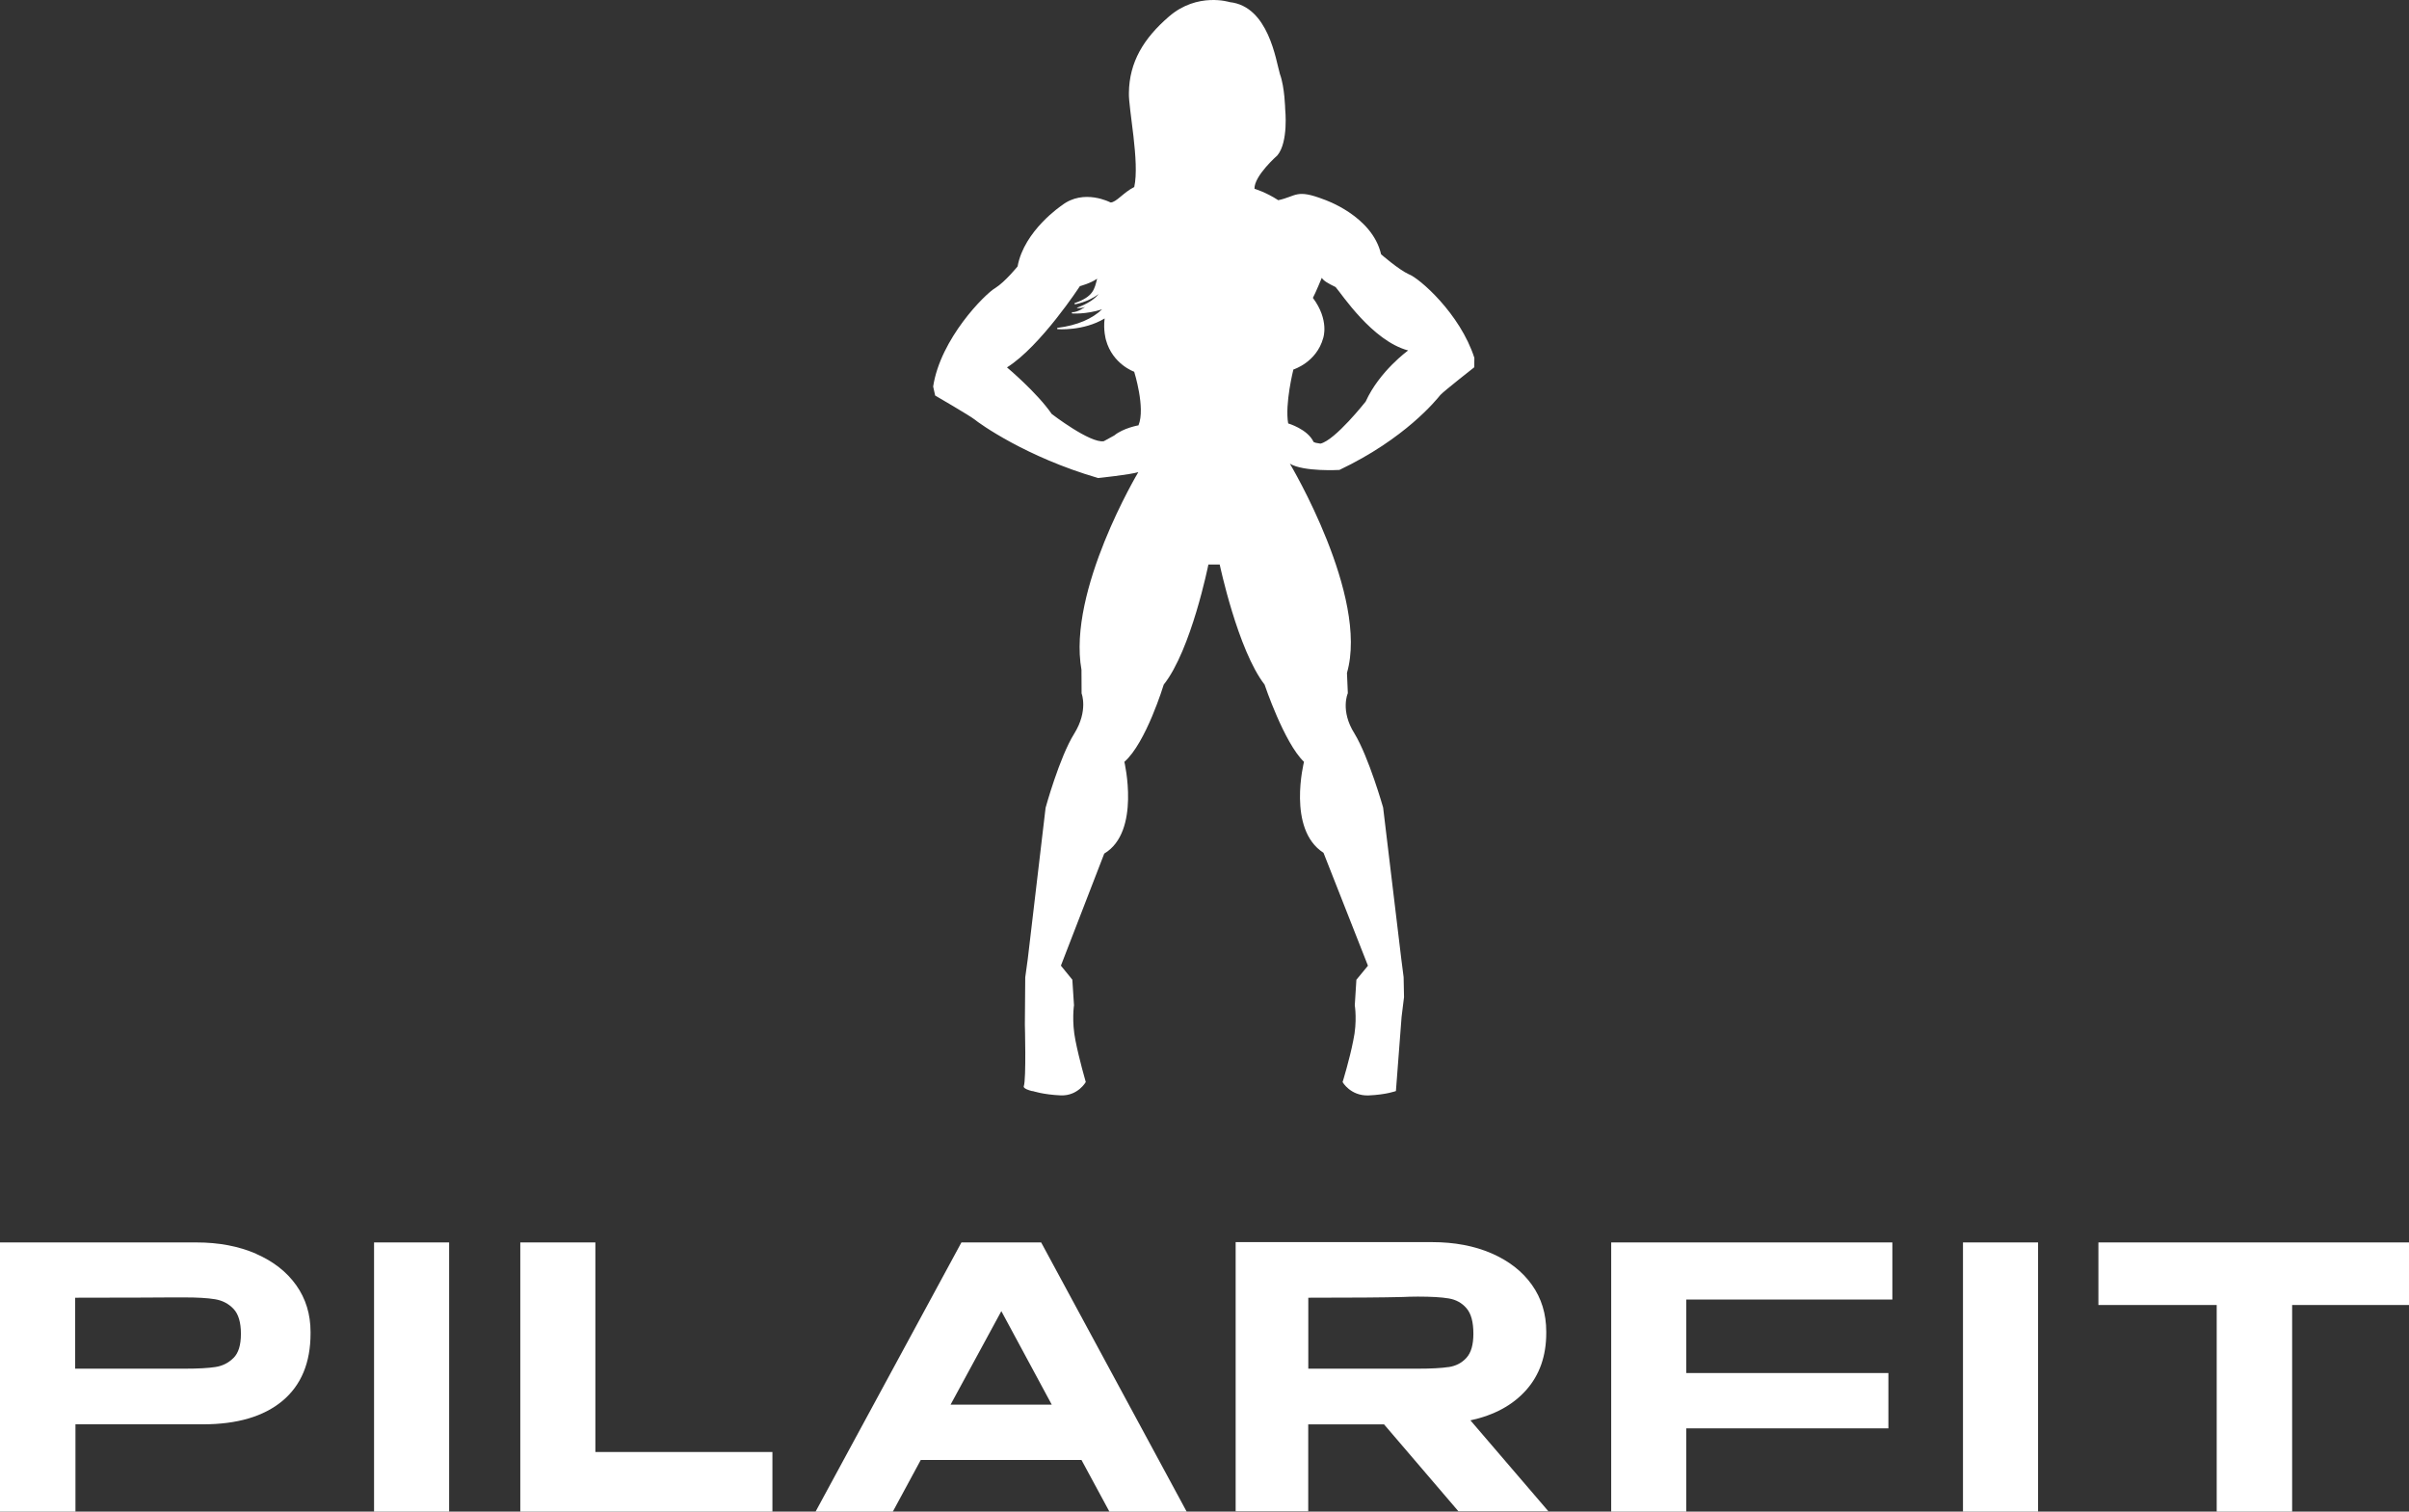
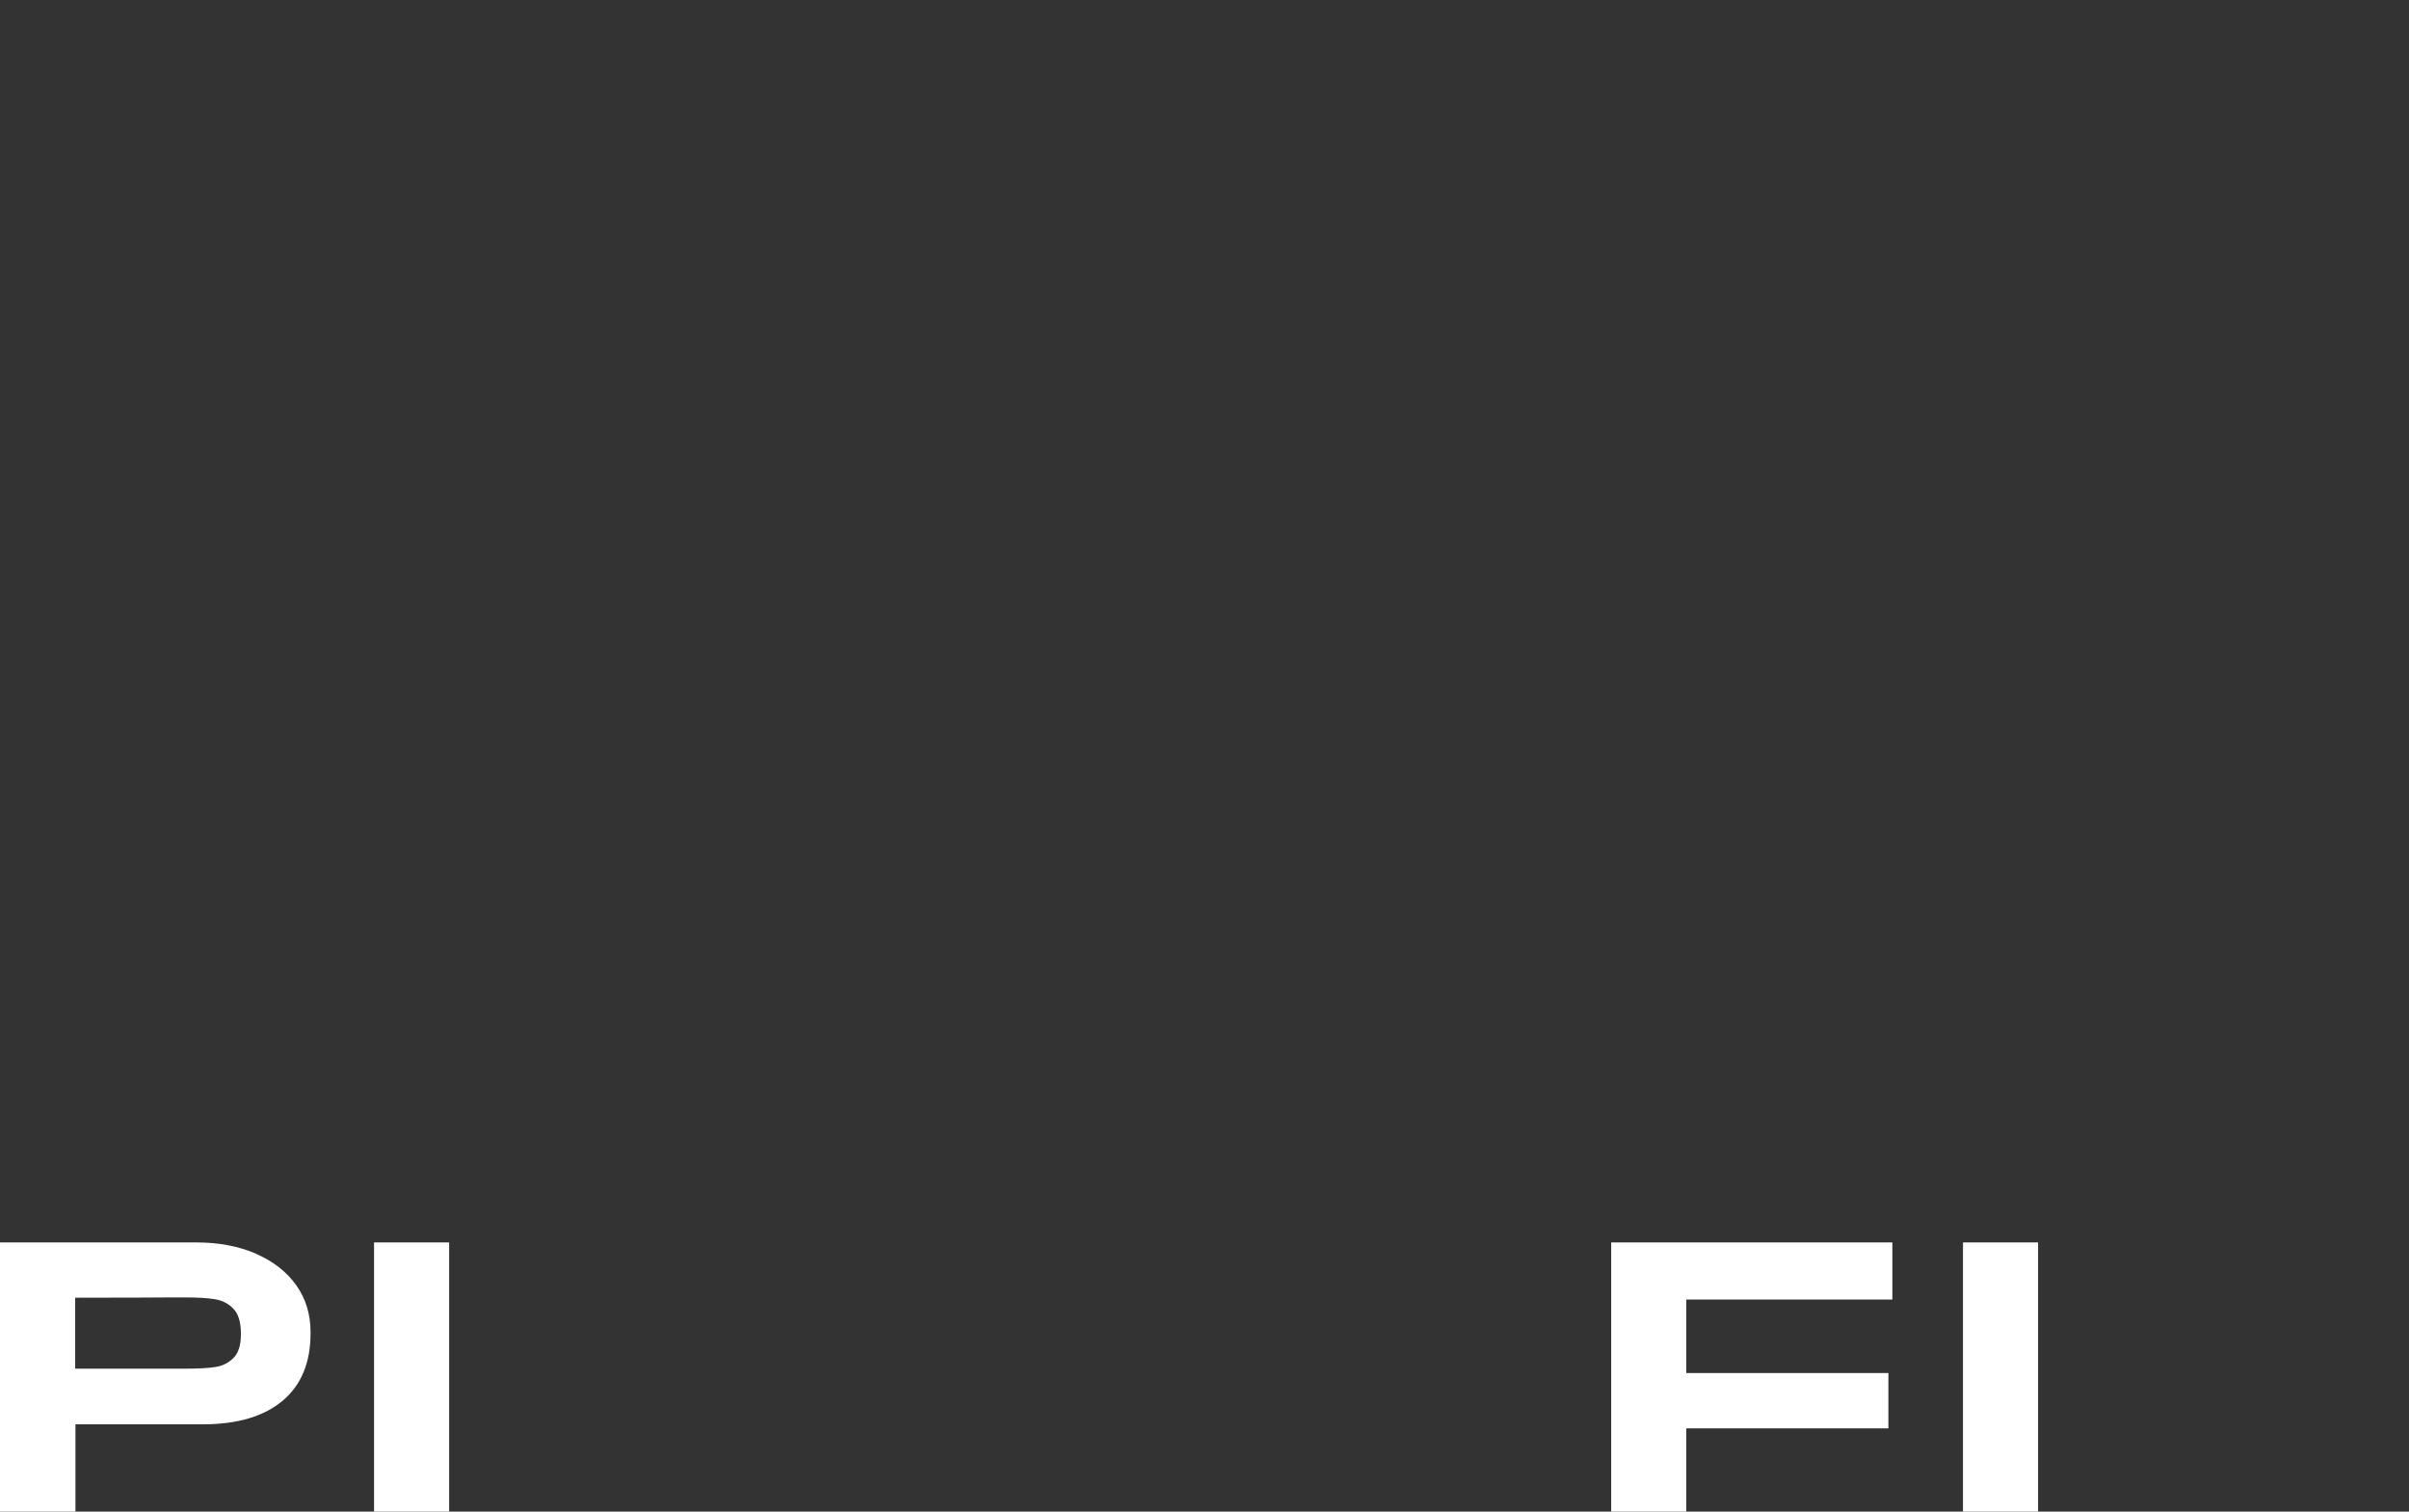
<svg xmlns="http://www.w3.org/2000/svg" width="102" height="64" viewBox="0 0 102 64" fill="none">
  <rect x="0" y="0" width="102" height="64" fill="#333333" stroke="none" />
  <path d="M10.839 53.08C10.107 52.762 9.265 52.602 8.311 52.602H0V64H3.195V60.303H8.587C10.042 60.303 11.164 59.973 11.959 59.311C12.751 58.649 13.149 57.697 13.149 56.454V56.393C13.149 55.644 12.947 54.984 12.543 54.414C12.139 53.845 11.571 53.401 10.836 53.082L10.839 53.08ZM9.887 57.492C9.676 57.703 9.42 57.832 9.119 57.877C8.816 57.924 8.385 57.947 7.821 57.947H3.183V54.943C4.503 54.943 5.455 54.941 6.032 54.937C6.611 54.932 7.018 54.93 7.253 54.93H7.821C8.365 54.93 8.791 54.955 9.103 55.007C9.415 55.058 9.676 55.193 9.887 55.414C10.096 55.635 10.201 55.986 10.201 56.47C10.201 56.954 10.096 57.285 9.887 57.494V57.492Z" fill="white" />
  <path d="M19.017 52.602H15.838V64H19.017V52.602Z" fill="white" />
-   <path d="M25.209 52.602H22.03V64H32.705V61.474H25.209V52.602Z" fill="white" />
-   <path d="M40.708 52.602L34.532 64H37.803L38.986 61.812H45.791L46.974 64H50.245L44.084 52.602H40.706H40.708ZM40.248 59.471L42.398 55.511L44.533 59.471H40.248Z" fill="white" />
-   <path d="M64.617 58.856C65.185 58.219 65.47 57.413 65.47 56.438V56.377C65.47 55.628 65.268 54.968 64.864 54.399C64.46 53.829 63.892 53.386 63.158 53.066C62.426 52.748 61.584 52.589 60.63 52.589H52.319V63.986H55.392V60.306H58.603L61.752 63.986H65.562L62.26 60.135C63.263 59.919 64.049 59.493 64.617 58.856ZM61.339 57.877C61.032 57.924 60.596 57.947 60.033 57.947H55.395V54.943C57.229 54.943 58.564 54.934 59.404 54.912C59.579 54.903 59.788 54.896 60.035 54.896C60.598 54.896 61.034 54.921 61.341 54.973C61.649 55.025 61.9 55.162 62.093 55.389C62.289 55.614 62.385 55.974 62.385 56.468C62.385 56.929 62.289 57.269 62.093 57.485C61.898 57.701 61.649 57.832 61.341 57.879L61.339 57.877Z" fill="white" />
  <path d="M68.22 64H71.399V60.475H79.957V58.133H71.399V55.02H80.125V52.602H68.22V64Z" fill="white" />
  <path d="M86.294 52.602H83.115V64H86.294V52.602Z" fill="white" />
-   <path d="M88.849 52.602V55.25H93.858V64H97.052V55.25H102V52.602H88.849Z" fill="white" />
-   <path d="M43.718 46.19C43.718 46.19 44.157 46.344 44.92 46.377C45.642 46.4 45.973 45.812 45.973 45.812C45.973 45.812 45.693 44.849 45.537 44.055C45.371 43.247 45.474 42.561 45.474 42.561L45.404 41.479L44.92 40.884L46.755 36.139C48.308 35.214 47.607 32.255 47.607 32.255C48.525 31.456 49.274 28.985 49.274 28.985C50.439 27.519 51.165 23.901 51.165 23.901H51.644C51.644 23.901 52.407 27.516 53.544 28.985C53.544 28.985 54.373 31.456 55.213 32.255C55.213 32.255 54.485 35.109 56.039 36.106L57.921 40.886L57.431 41.482L57.363 42.563C57.363 42.563 57.477 43.25 57.298 44.058C57.144 44.852 56.847 45.814 56.847 45.814C56.847 45.814 57.179 46.4 57.937 46.379C58.71 46.346 59.105 46.192 59.105 46.192L59.345 43.049L59.448 42.217L59.431 41.37L59.331 40.59L58.563 34.188C58.563 34.188 57.956 32.054 57.351 31.057C56.735 30.083 57.069 29.347 57.069 29.347L57.032 28.49C57.97 25.244 54.615 19.632 54.615 19.632C55.201 19.983 56.712 19.896 56.712 19.896C59.495 18.574 60.806 16.944 60.984 16.725C61.147 16.549 62.422 15.55 62.422 15.55L62.426 15.151C61.824 13.275 60.085 11.764 59.644 11.608C59.226 11.419 58.477 10.767 58.477 10.767C58.099 9.13 56.063 8.448 56.063 8.448C54.87 7.988 54.907 8.308 54.123 8.476C53.598 8.133 53.117 7.993 53.117 7.993C53.096 7.446 54.086 6.578 54.086 6.578C54.562 6.008 54.417 4.63 54.417 4.63C54.417 4.63 54.398 3.684 54.193 3.135C54.023 2.558 53.712 0.267 52.069 0.09C52.069 0.09 50.703 -0.347 49.491 0.704C48.425 1.624 47.815 2.626 47.799 3.932C47.776 4.581 48.263 6.872 48.025 7.918C47.565 8.149 47.262 8.572 47.022 8.572C47.022 8.572 45.892 7.972 44.962 8.693C44.962 8.693 43.361 9.758 43.086 11.279C43.086 11.279 42.556 11.935 42.145 12.192C41.701 12.446 39.82 14.34 39.511 16.365L39.596 16.746C39.596 16.746 41.057 17.596 41.255 17.752C41.475 17.934 43.436 19.347 46.496 20.239C46.496 20.239 47.855 20.097 48.198 19.989C48.198 19.989 45.191 25.011 45.791 28.359L45.796 29.357C45.796 29.357 46.088 30.092 45.481 31.066C44.86 32.061 44.272 34.198 44.272 34.198L43.517 40.599L43.41 41.379L43.394 43.376C43.394 43.376 43.457 45.671 43.349 45.987C43.349 45.987 43.277 46.089 43.714 46.199M48.207 18.007C48.207 18.007 47.563 18.119 47.18 18.436L46.737 18.679C46.162 18.78 44.531 17.526 44.531 17.526C43.905 16.617 42.637 15.555 42.637 15.555C44.066 14.658 45.724 12.115 45.724 12.115C45.724 12.115 46.186 11.993 46.454 11.799C46.34 12.239 46.305 12.558 45.495 12.836L45.506 12.885C45.506 12.885 46.067 12.799 46.527 12.442C46.333 12.675 46.041 12.867 45.602 13.028L45.609 13.046C45.609 13.046 45.826 13.056 45.948 12.993C45.948 12.993 45.626 13.236 45.387 13.217V13.271C45.387 13.271 45.971 13.32 46.664 13.096C46.256 13.486 45.635 13.775 44.762 13.883L44.769 13.936C44.769 13.936 45.864 14.03 46.772 13.483C46.706 13.981 46.828 14.394 46.828 14.394C47.108 15.422 48.023 15.739 48.023 15.739C48.023 15.739 48.506 17.269 48.207 18.002M54.76 15.646C54.76 15.646 55.743 15.345 56.026 14.312C56.026 14.312 56.296 13.553 55.589 12.612C55.701 12.409 55.965 11.764 55.965 11.764C56.051 11.895 56.222 11.993 56.551 12.154C56.807 12.442 58.099 14.431 59.623 14.838C59.623 14.838 58.411 15.709 57.825 17C57.825 17 56.534 18.64 55.909 18.782L55.706 18.747L55.619 18.712C55.365 18.166 54.543 17.927 54.543 17.927C54.396 17.105 54.763 15.646 54.763 15.646" fill="white" />
</svg>